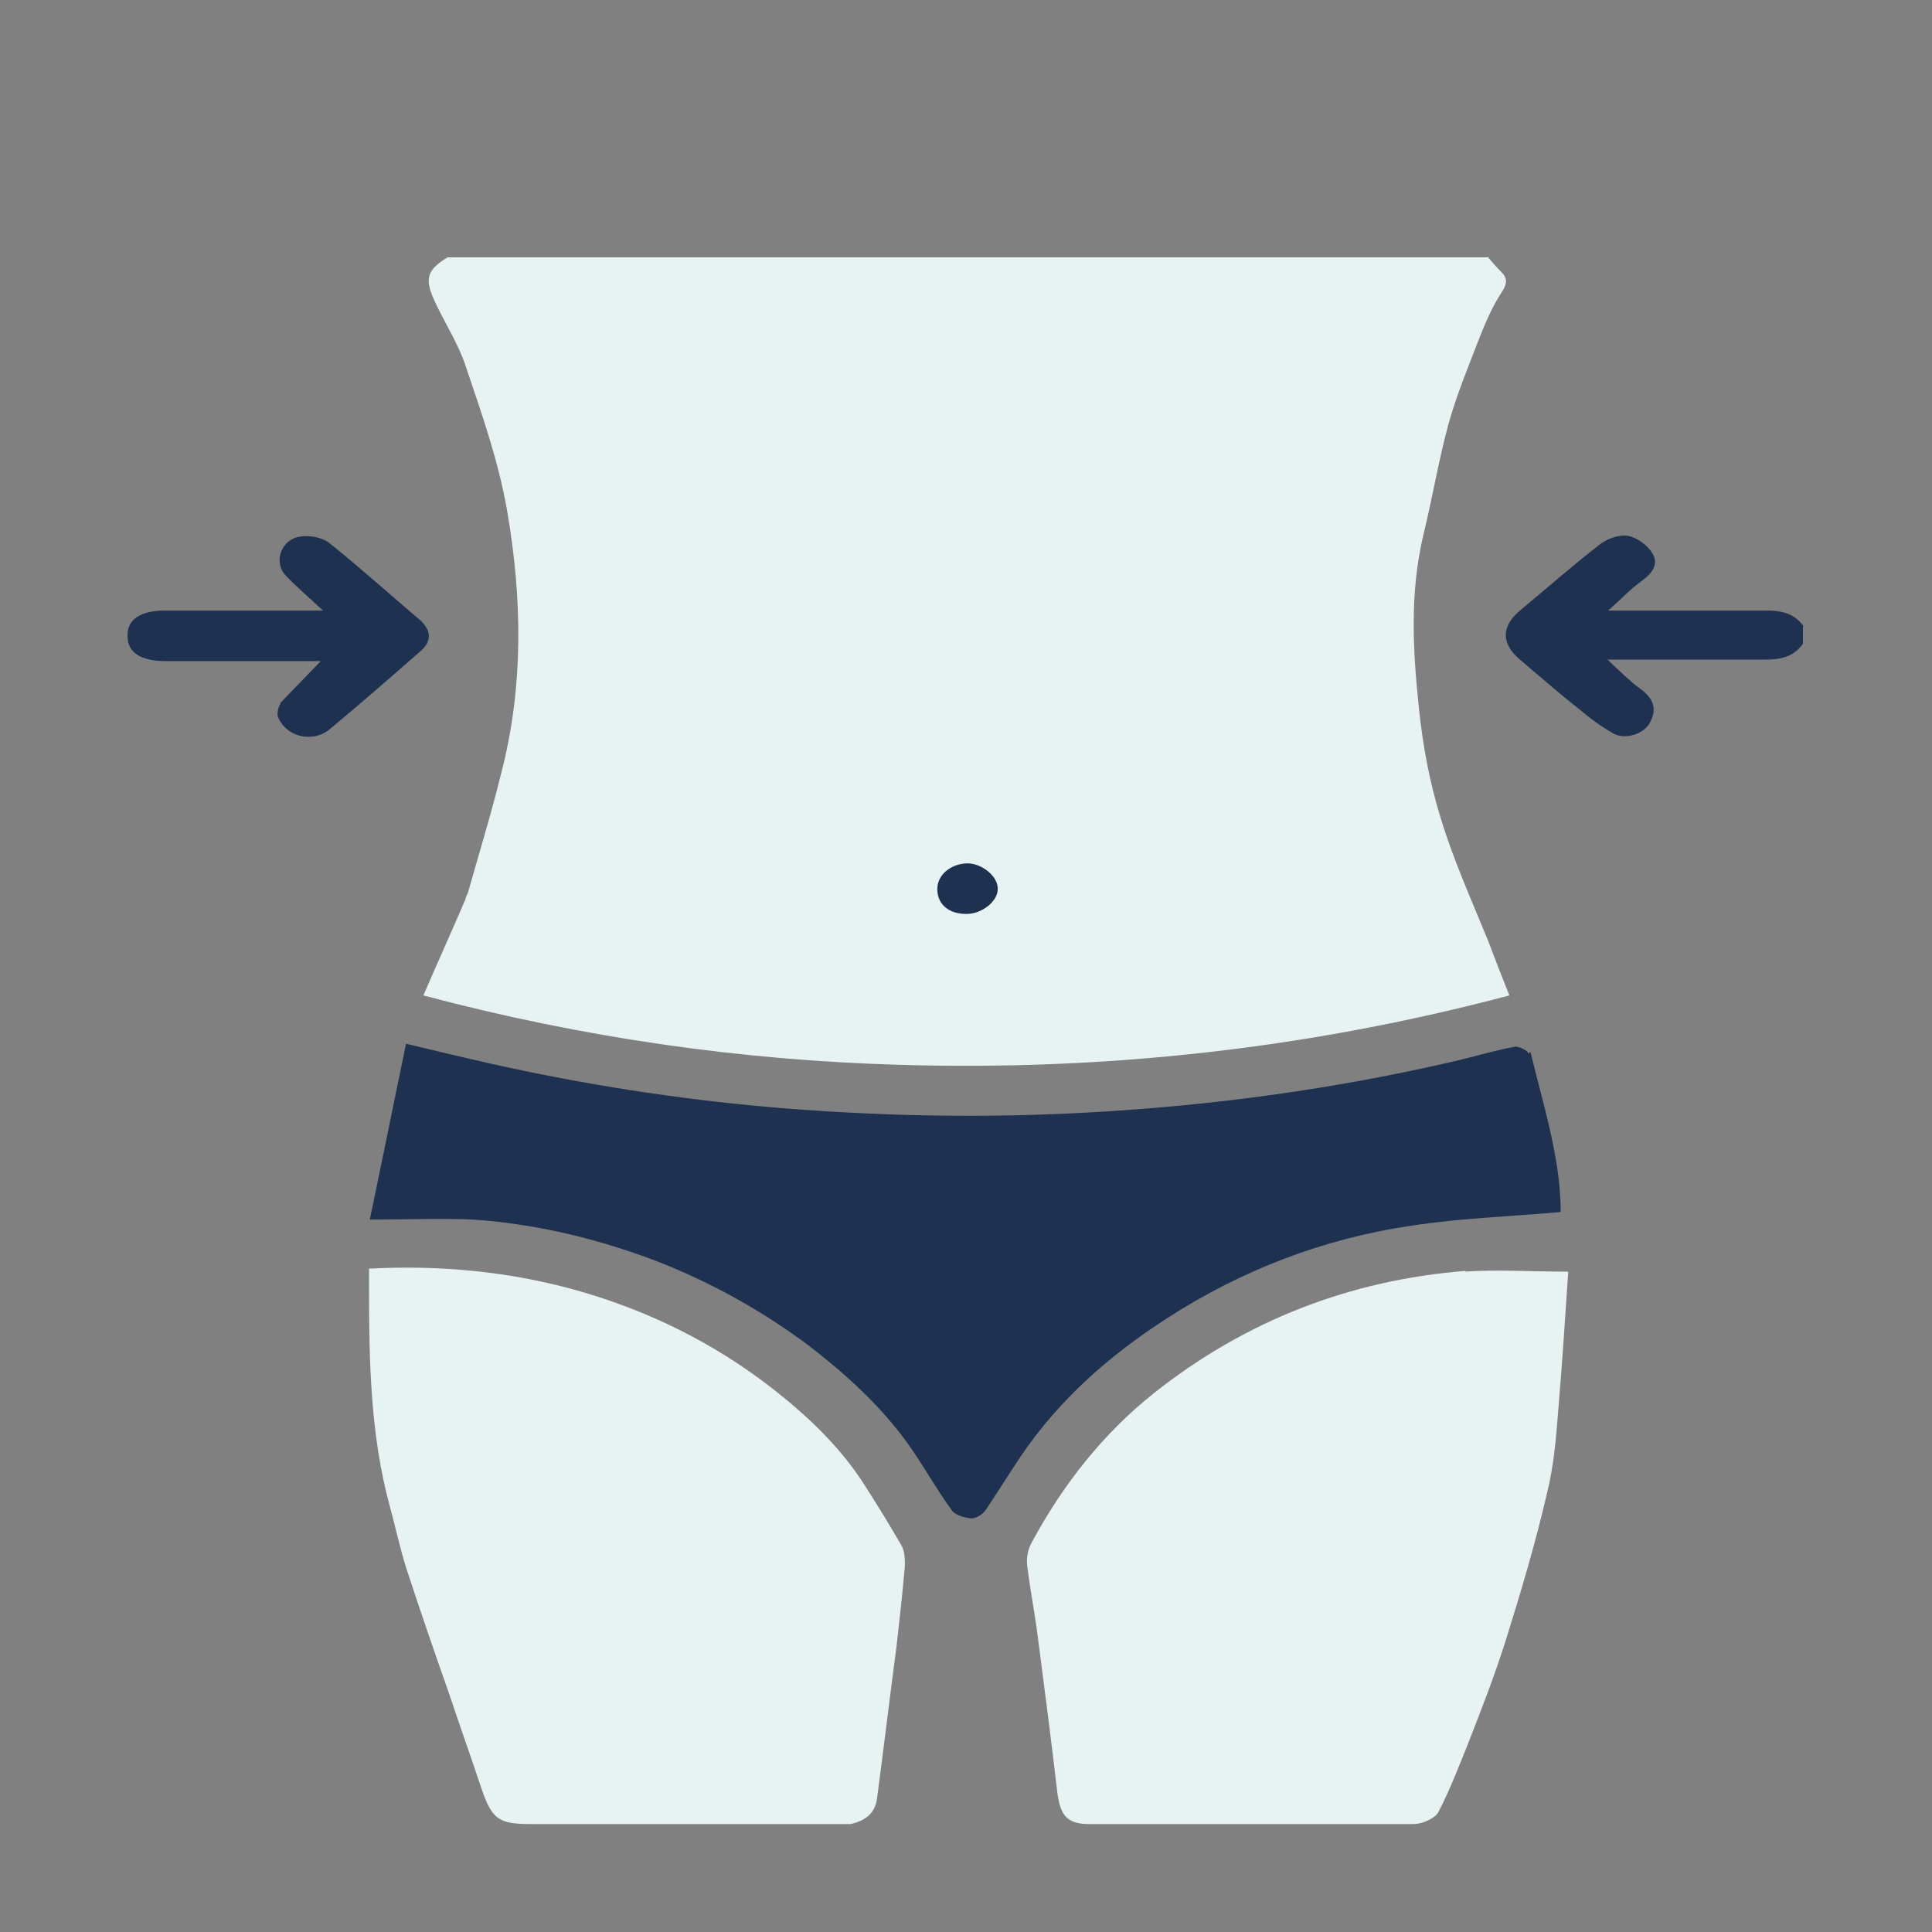
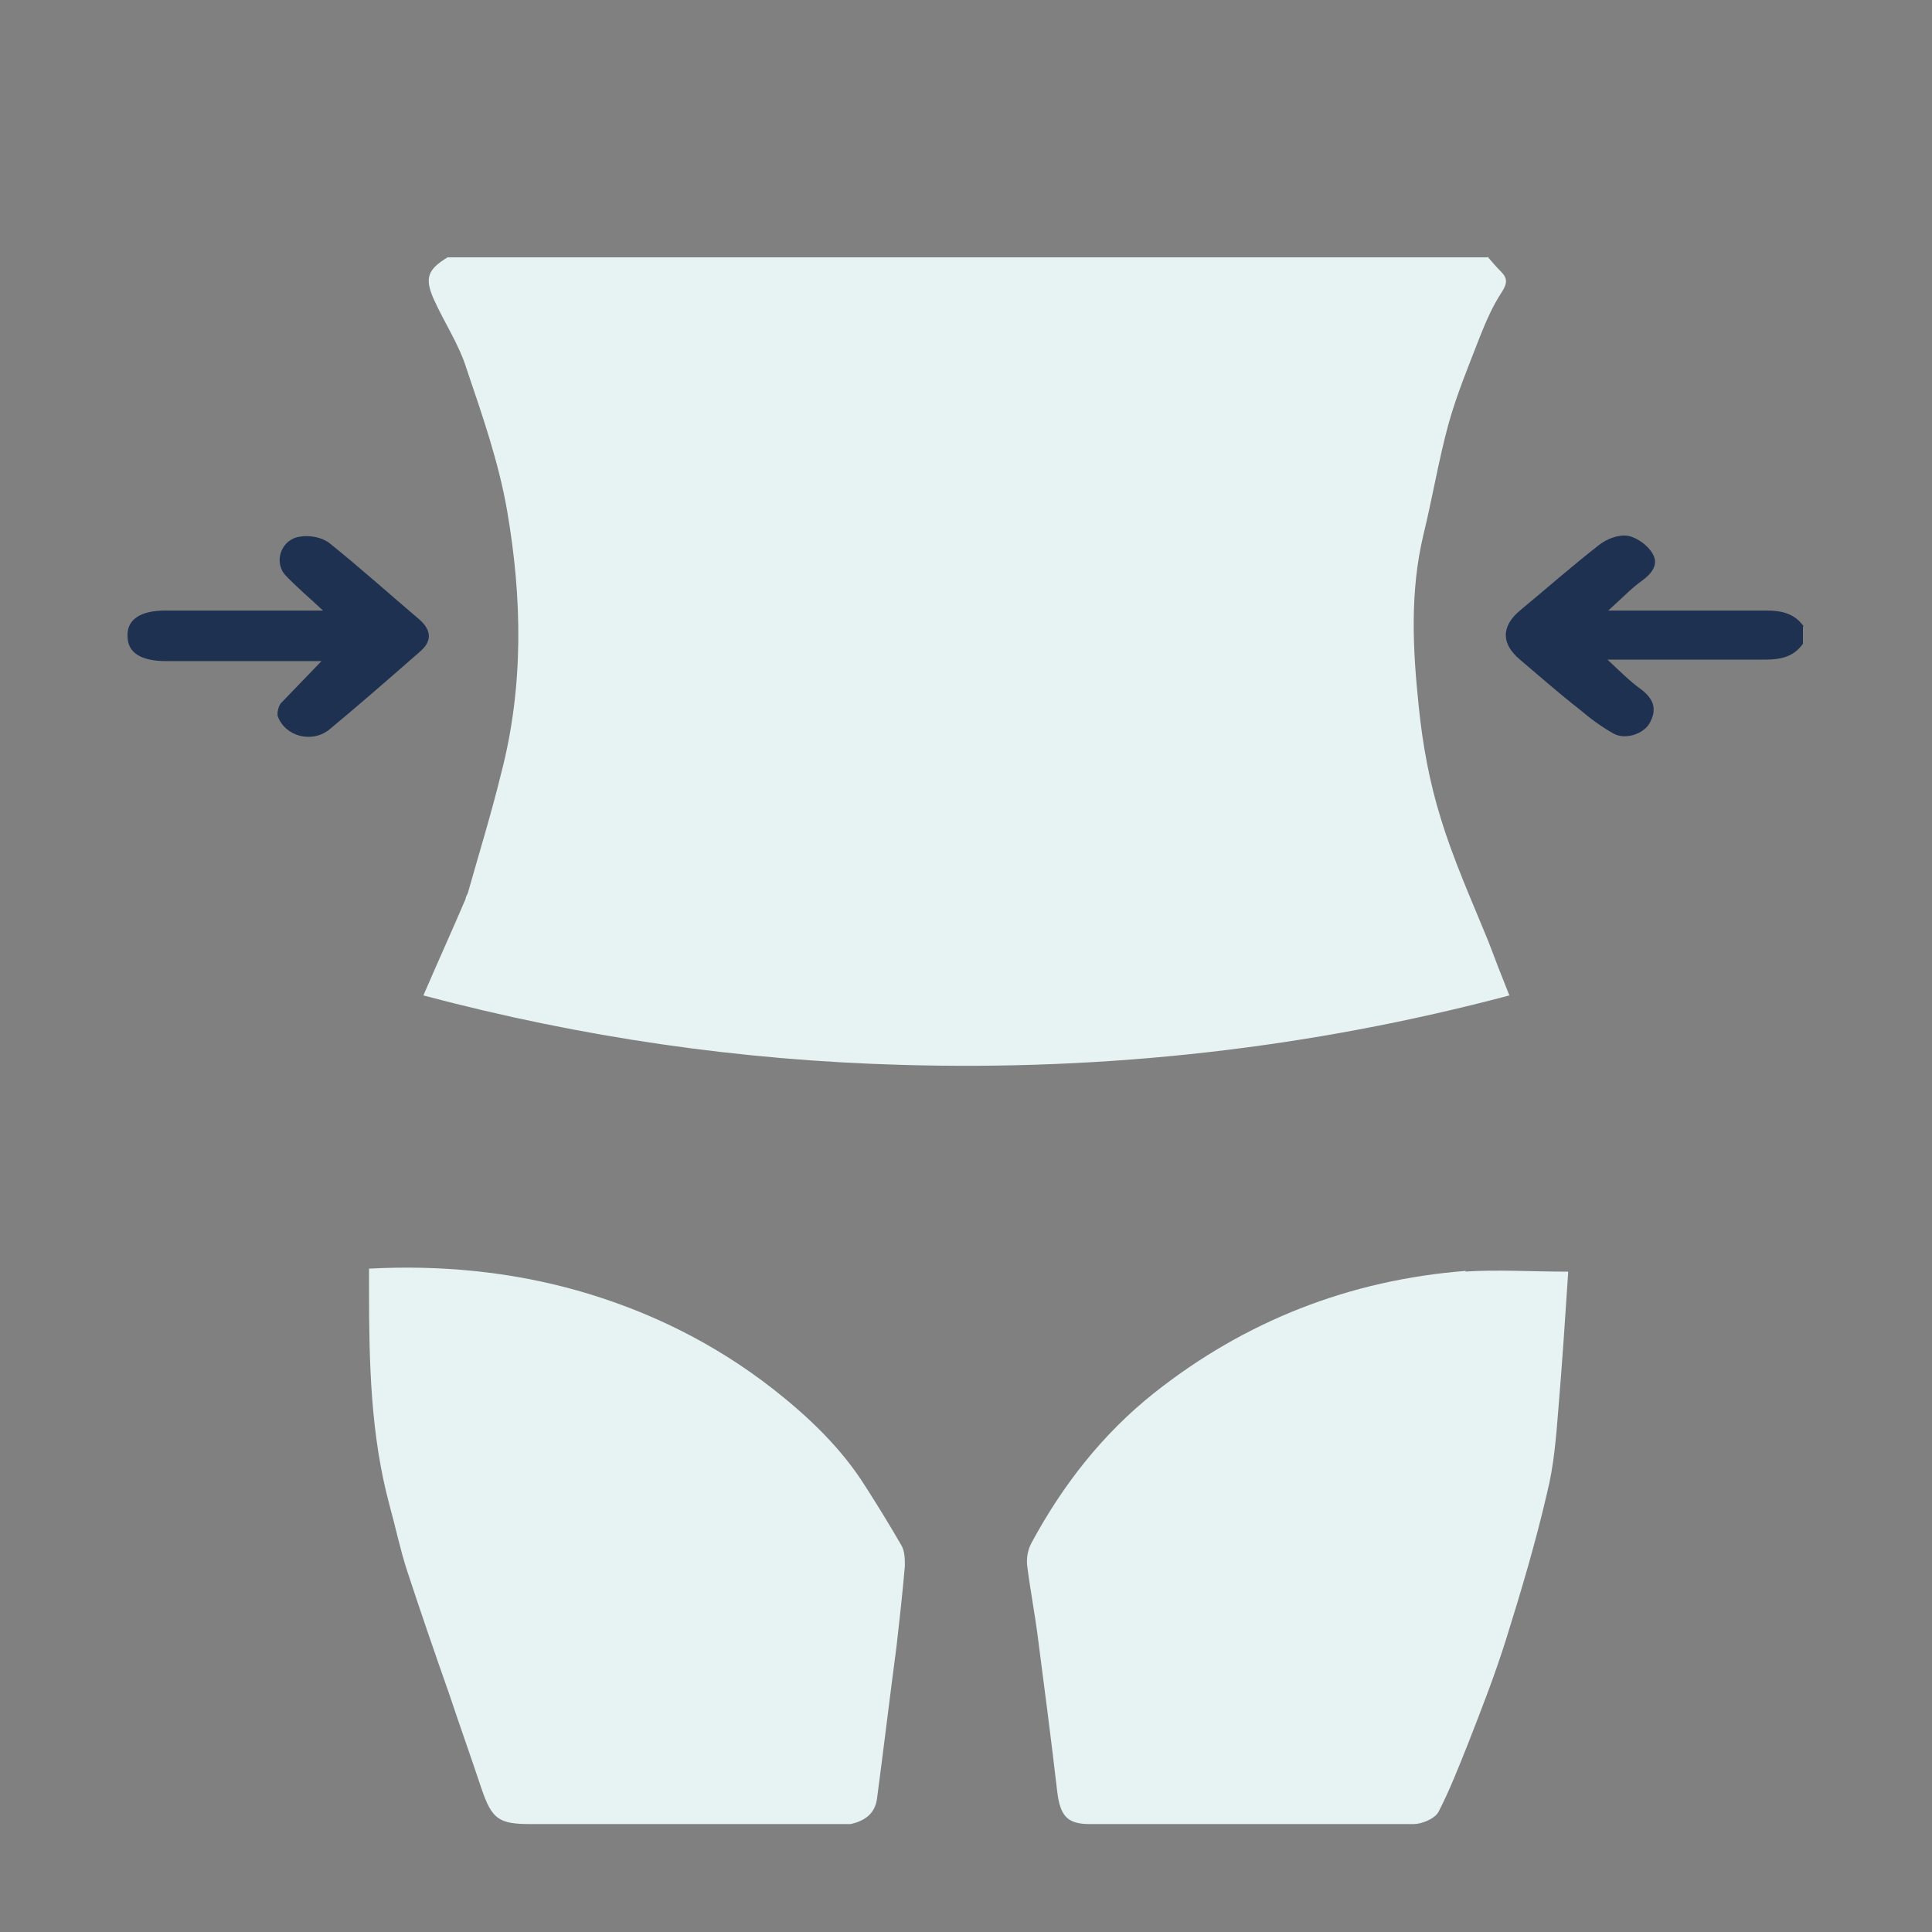
<svg xmlns="http://www.w3.org/2000/svg" id="Layer_1" data-name="Layer 1" viewBox="0 0 256 256">
  <rect x="0" y="0" width="256" height="256" fill="#808080" stroke="none" />
  <defs>
    <style>      .cls-1 {        display: none;        fill: #333;      }      .cls-1, .cls-2, .cls-3 {        stroke-width: 0px;      }      .cls-2 {        fill: #e7f2f3;      }      .cls-3 {        fill: #1f3150;      }    </style>
  </defs>
  <path class="cls-1" d="M116.3,148.4c1.4.2,2.7-.6,3.2-1.9l4.4-11.4c.6-1.6-.2-3.3-1.7-3.9-1.6-.6-3.3.2-3.9,1.7l-3.6,9.3-17.6-1.6-.6-29.7c-9.3,9.9-17.5,20.8-24.7,32.3,14.9,2.3,29.5,3.9,44.6,5.2M159.5,110.8l-.6,29.7-17.6,1.6-3.6-9.3c-.6-1.6-2.4-2.3-3.9-1.7-1.6.6-2.3,2.4-1.7,3.9l4.4,11.4c.5,1.3,1.9,2.1,3.2,1.9,15.1-1.4,29.6-2.9,44.6-5.2-7.2-11.5-15.4-22.4-24.7-32.3h0ZM128,9.1c-13.2,0-23.8,10.3-23.8,23s8.9,36,23.8,36,23.8-23.8,23.8-36-10.7-23-23.8-23ZM100.9,82.9c4.9-2.3,9.8-3.9,14.6-5,.7-.2,1.4.4,1.5,1.1.3,3.4,2,11.4,2.3,13.3.7,4,6.7,2.9,6-1.1l-1.7-9.8h8.8l-1.7,9.8c-.7,4,5.3,5,6,1.1.3-1.9,2-9.9,2.3-13.3,0-.7.8-1.2,1.5-1.1,4.8,1,9.7,2.7,14.5,4.9,1.6.3,3.1,1,4.3,2.2,19.1,17.3,34.7,37.2,47,59.7,3.3,6,1.3,13.4-6.2,14.5-13.9,1.9-27.7,4.5-41.7,6l-.2,9.7c3.7-.6,7.4-1.1,11-1.5,12.4-1.5,24.8-2.2,37.3-2.2s12.2,5.4,12.2,12.2-1.9,7.6-4.9,9.8h0c-13.9,10.3-30.6,19.4-49.1,27.6,2.6.7,5.1,1.5,7.7,2.2,6.5,1.8,10.3,8.5,8.5,15s-8.5,10.3-15,8.5c-12.9-3.5-25.6-7.4-37.9-11.6-12.3,4.2-25,8-37.9,11.6-6.5,1.8-13.2-2-15-8.5-1.5-5.4.9-11,5.5-13.7,15.7-4.8,31.3-9.6,46.5-14.8,15.3-5.3,30.1-11,43.8-17.5,3.6-1.7,1-7.2-2.6-5.5-15,7.1-30.4,12.9-46,18.2-4.7-1.1-15.2-3.1-3.3,1.1-11.7,3.9-23.7,7.7-35.8,11.3-15.3-7.2-29.2-15.1-41-23.9h0c-3-2.2-4.9-5.8-4.9-9.8,0-6.7,5.4-12.2,12.2-12.2,12.4,0,24.9.7,37.3,2.2,3.6.4,7.3.9,11,1.5l-.2-9.7c-13.9-1.6-27.8-4.1-41.7-6-7.6-1.1-9.5-8.5-6.2-14.5,12.3-22.6,27.9-42.4,47-59.7,1.2-1.1,2.7-1.8,4.2-2.2h0Z" />
  <path class="cls-2" d="M197.1,34c.6.7,1.1,1.3,1.8,2,.9.9.8,1.6.1,2.7-1.2,1.8-2.1,3.9-2.9,5.9-1.5,3.9-3.1,7.7-4.2,11.7-1.3,4.8-2.1,9.7-3.3,14.6-1.8,7.6-1.4,15.2-.6,22.8.5,4.9,1.4,9.9,2.9,14.7,1.7,5.6,4.1,10.9,6.3,16.3.9,2.4,1.8,4.7,2.8,7.2-26.4,7-53.3,10-80.6,9.2-21.3-.6-42.2-3.6-63.3-9.2,1.9-4.4,3.8-8.6,5.6-12.8,0-.3.2-.5.3-.8,1.5-5.3,3.1-10.5,4.4-15.8,3-11.5,2.8-23.2.8-34.8-1.1-6.4-3.3-12.7-5.4-18.9-1-3.2-2.9-6-4.3-9.1-1.3-2.9-.8-4,1.8-5.6h137.8,0Z" />
-   <path class="cls-3" d="M128.1,121.1c2,0,4.2-1.7,4.1-3.4,0-1.6-2.1-3.3-4-3.3s-4,1.3-4,3.4,1.6,3.3,3.8,3.3h0Z" />
  <path class="cls-3" d="M239,83c-1.2-1.7-2.9-2.1-4.9-2.1h-21c1.8-1.6,3-2.9,4.4-3.9s2.3-2.2,1.5-3.6c-.6-1.1-2.1-2.2-3.3-2.4-1.2-.2-2.8.4-3.8,1.2-3.6,2.8-7,5.8-10.5,8.7-2.5,2.1-2.5,4.4,0,6.5,2.6,2.2,5.2,4.5,7.9,6.6,1.4,1.2,2.9,2.3,4.5,3.2,1.6.9,4.2,0,4.9-1.6.9-1.8.3-3.1-1.3-4.3-1.4-1-2.7-2.3-4.4-3.9h21c2,0,3.7-.4,4.9-2.1v-2.5.2Z" />
-   <path class="cls-3" d="M202.5,139.6c0-.4-1.3-1-1.8-.9-2.7.5-5.3,1.3-7.9,1.9-15.9,3.7-32.1,5.9-48.4,6.8-14.2.8-28.3.5-42.4-.7-12.4-1.1-24.6-3-36.7-5.7-3.6-.8-7.3-1.7-11.5-2.7-1.6,7.7-3.1,15.2-4.8,23.3,5,0,9.4-.2,13.7,0,8.7.6,17.2,2.7,25.3,5.9,6.9,2.8,13.3,6.4,19.3,10.9,4.9,3.8,9.4,7.9,13,12.9,2,2.8,3.7,5.9,5.8,8.8.5.7,1.7,1,2.6,1.1.6,0,1.5-.5,1.9-1.1,1.6-2.4,3.1-4.8,4.7-7.2,5.1-7.5,11.7-13.3,19.3-18.2,9.9-6.4,20.8-10.6,32.5-12.3,6.5-1,13-1.2,19.7-1.8,0-7.1-2.3-14.1-4-21.2l-.3.2Z" />
  <path class="cls-2" d="M194.2,168.4c-15.3,1.2-29.2,6.6-41.3,16.2-6.8,5.4-12.1,12.2-16.2,19.8-.5.9-.7,2-.6,3,.4,3.2,1,6.3,1.4,9.4.9,6.9,1.8,13.8,2.6,20.7.4,3.1,1.3,4.2,4.3,4.2h42.9c1.1,0,2.8-.7,3.3-1.6,1.5-2.9,2.7-6,3.9-9,1.8-4.6,3.6-9.2,5.1-14,2-6.4,3.9-12.8,5.4-19.3.9-3.6,1.2-7.4,1.5-11.2.5-6,.9-12,1.3-18.1-5,0-9.4-.3-13.8,0h.2Z" />
  <path class="cls-2" d="M48.9,171c0,9.5.2,19.1,2.7,28.4.8,2.9,1.4,5.8,2.3,8.6,1.8,5.5,3.7,11,5.6,16.4,1.4,4.2,2.9,8.4,4.3,12.6,1.4,4.1,2.3,4.7,6.6,4.7h42.3c1.8-.4,3.2-1.3,3.5-3.3.9-6.8,1.7-13.5,2.6-20.3.4-3.5.8-7.1,1.1-10.6,0-.9,0-2-.5-2.8-1.5-2.6-3.1-5.2-4.7-7.7-3.2-5.1-7.5-9.2-12.2-12.9-7.8-6.1-16.5-10.4-26-13.1-8.9-2.5-18.1-3.4-27.6-2.9v2.9h0Z" />
-   <path class="cls-3" d="M37.2,93.2c-.3.4-.5,1.2-.4,1.7,1,2.7,4.5,3.6,6.8,1.8,4.1-3.4,8.1-6.9,12.1-10.4,1.5-1.3,1.5-2.7,0-4.1-4-3.4-7.9-6.9-12-10.2-1-.8-2.6-1.1-3.9-.9-2.5.3-3.6,3.3-2,5.1,1.5,1.6,3.2,3,5,4.7h-20.9c-3.3,0-5.1,1.2-5,3.4,0,2.2,1.8,3.3,5.1,3.3h20.5c-1.9,2-3.7,3.8-5.4,5.6h.1Z" />
+   <path class="cls-3" d="M37.2,93.2c-.3.4-.5,1.2-.4,1.7,1,2.7,4.5,3.6,6.8,1.8,4.1-3.4,8.1-6.9,12.1-10.4,1.5-1.3,1.5-2.7,0-4.1-4-3.4-7.9-6.9-12-10.2-1-.8-2.6-1.1-3.9-.9-2.5.3-3.6,3.3-2,5.1,1.5,1.6,3.2,3,5,4.7h-20.9c-3.3,0-5.1,1.2-5,3.4,0,2.2,1.8,3.3,5.1,3.3h20.5h.1Z" />
</svg>